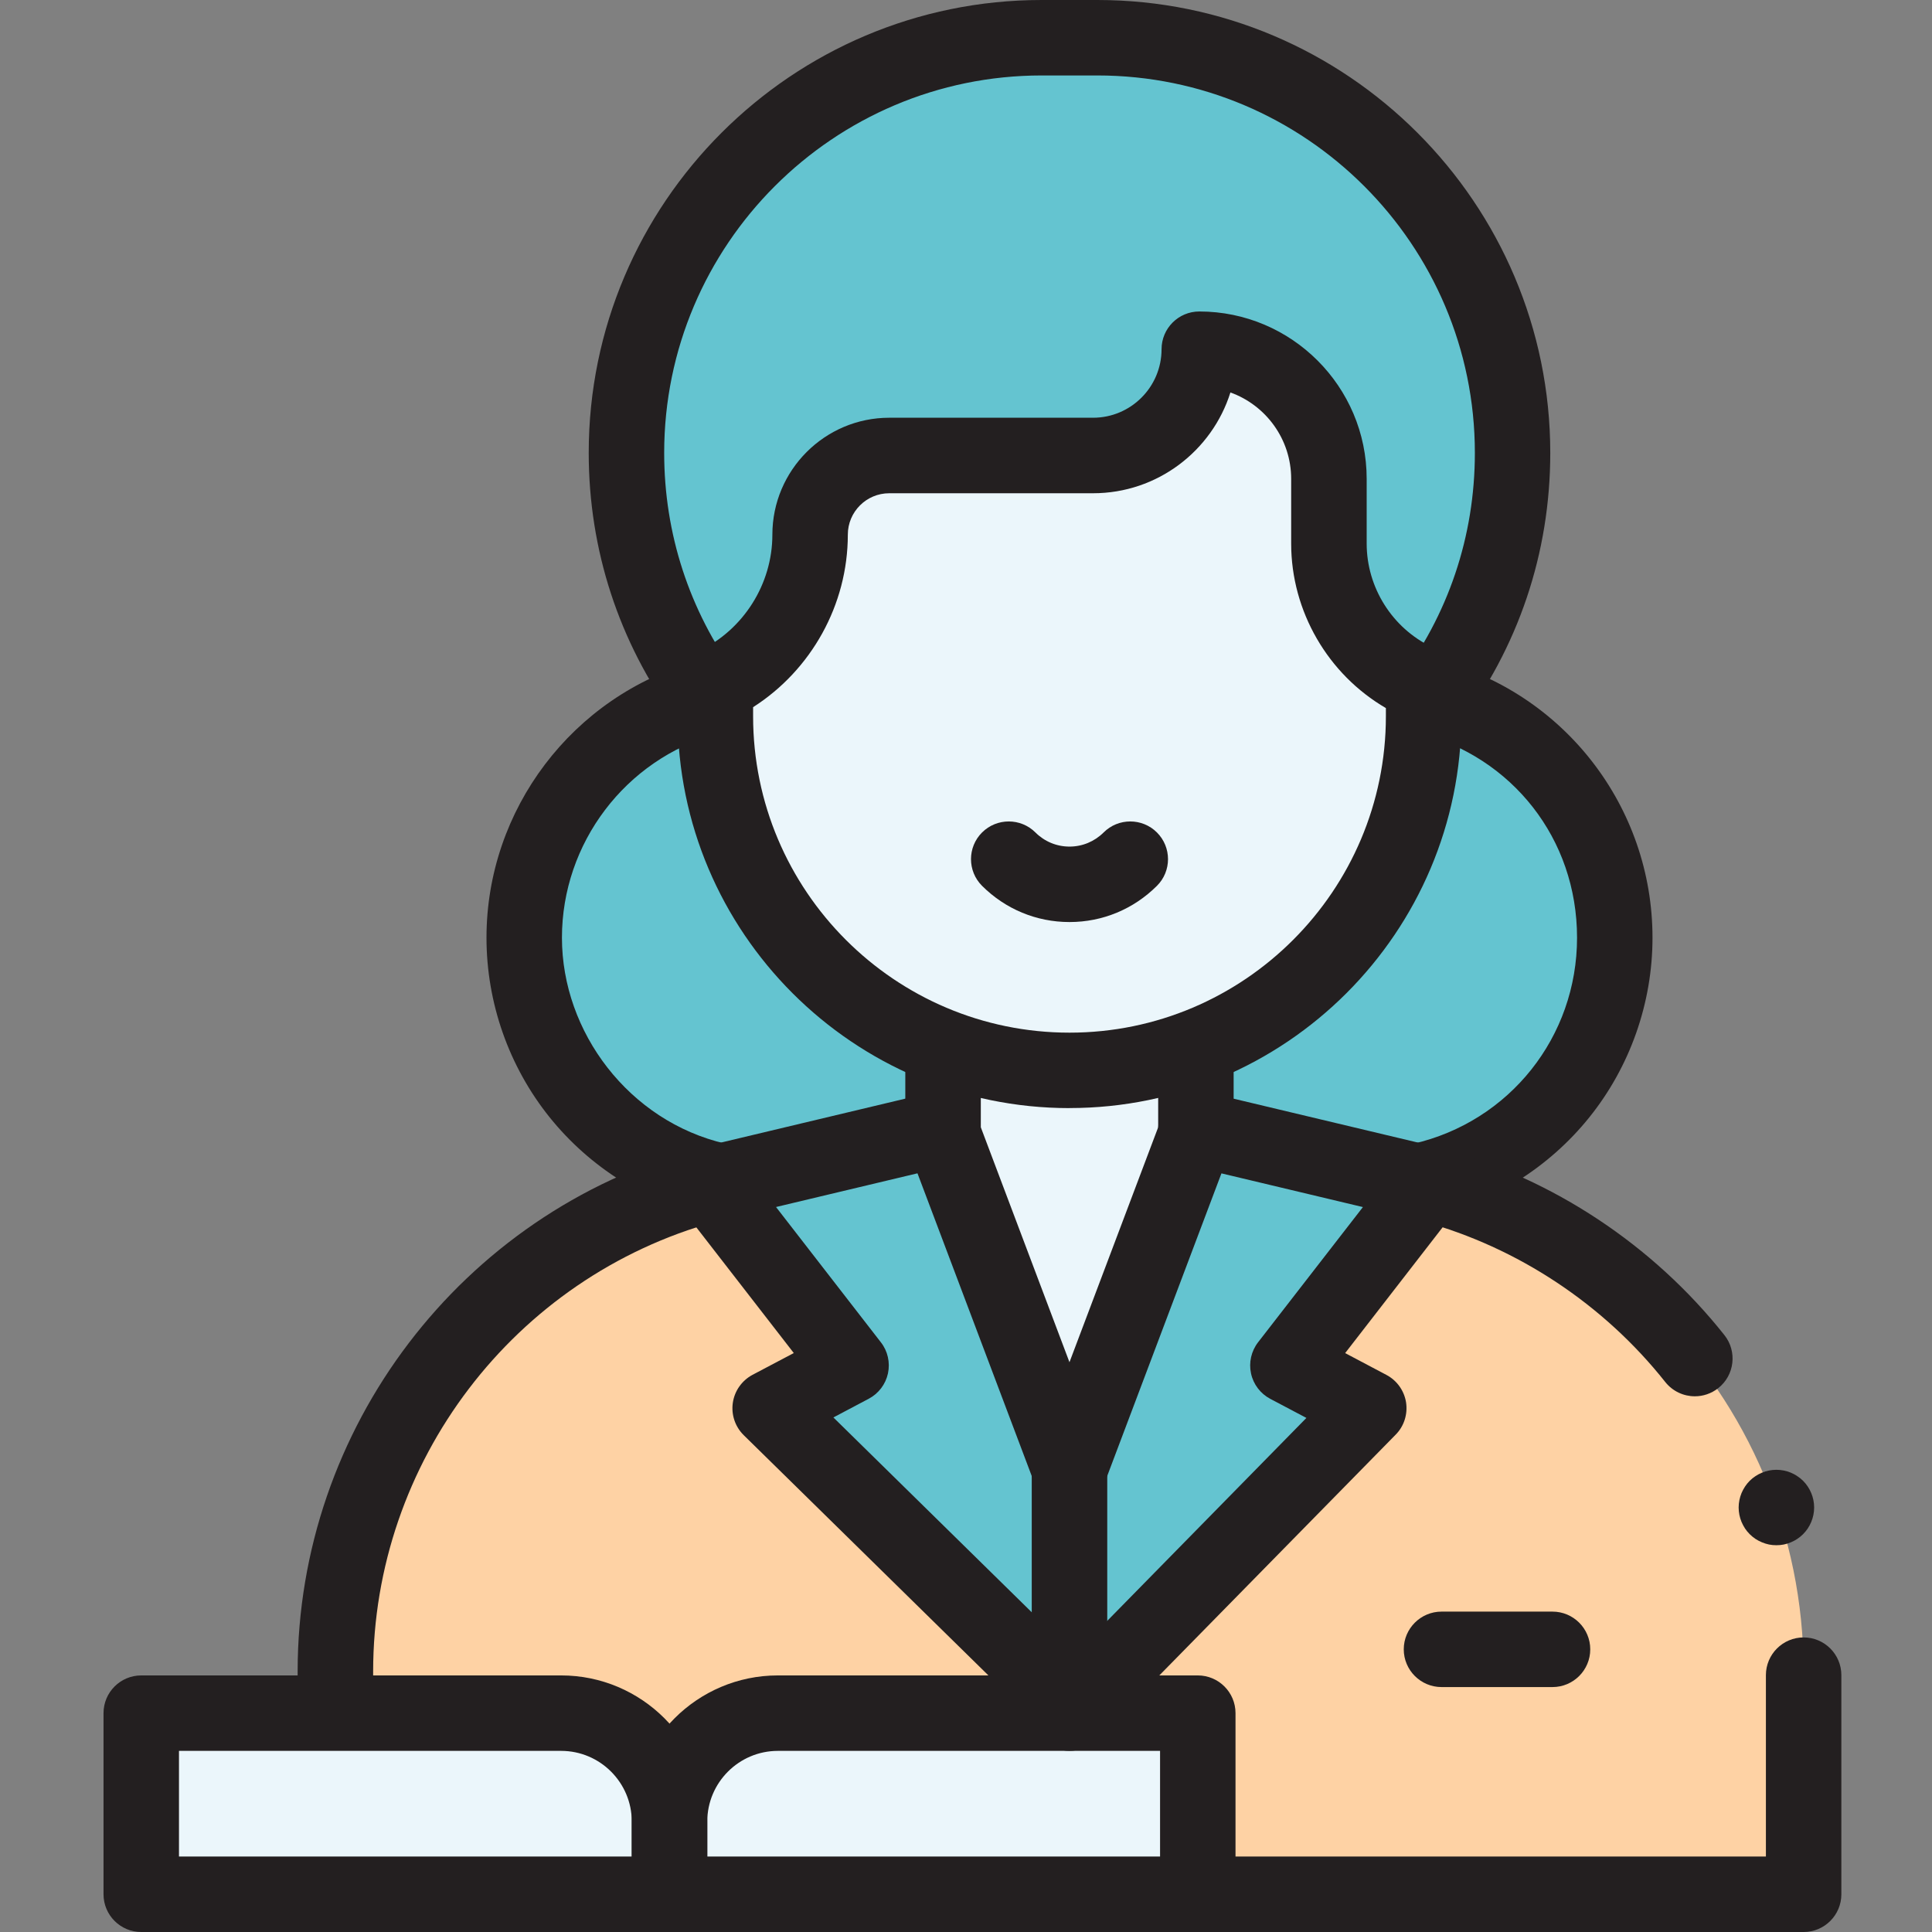
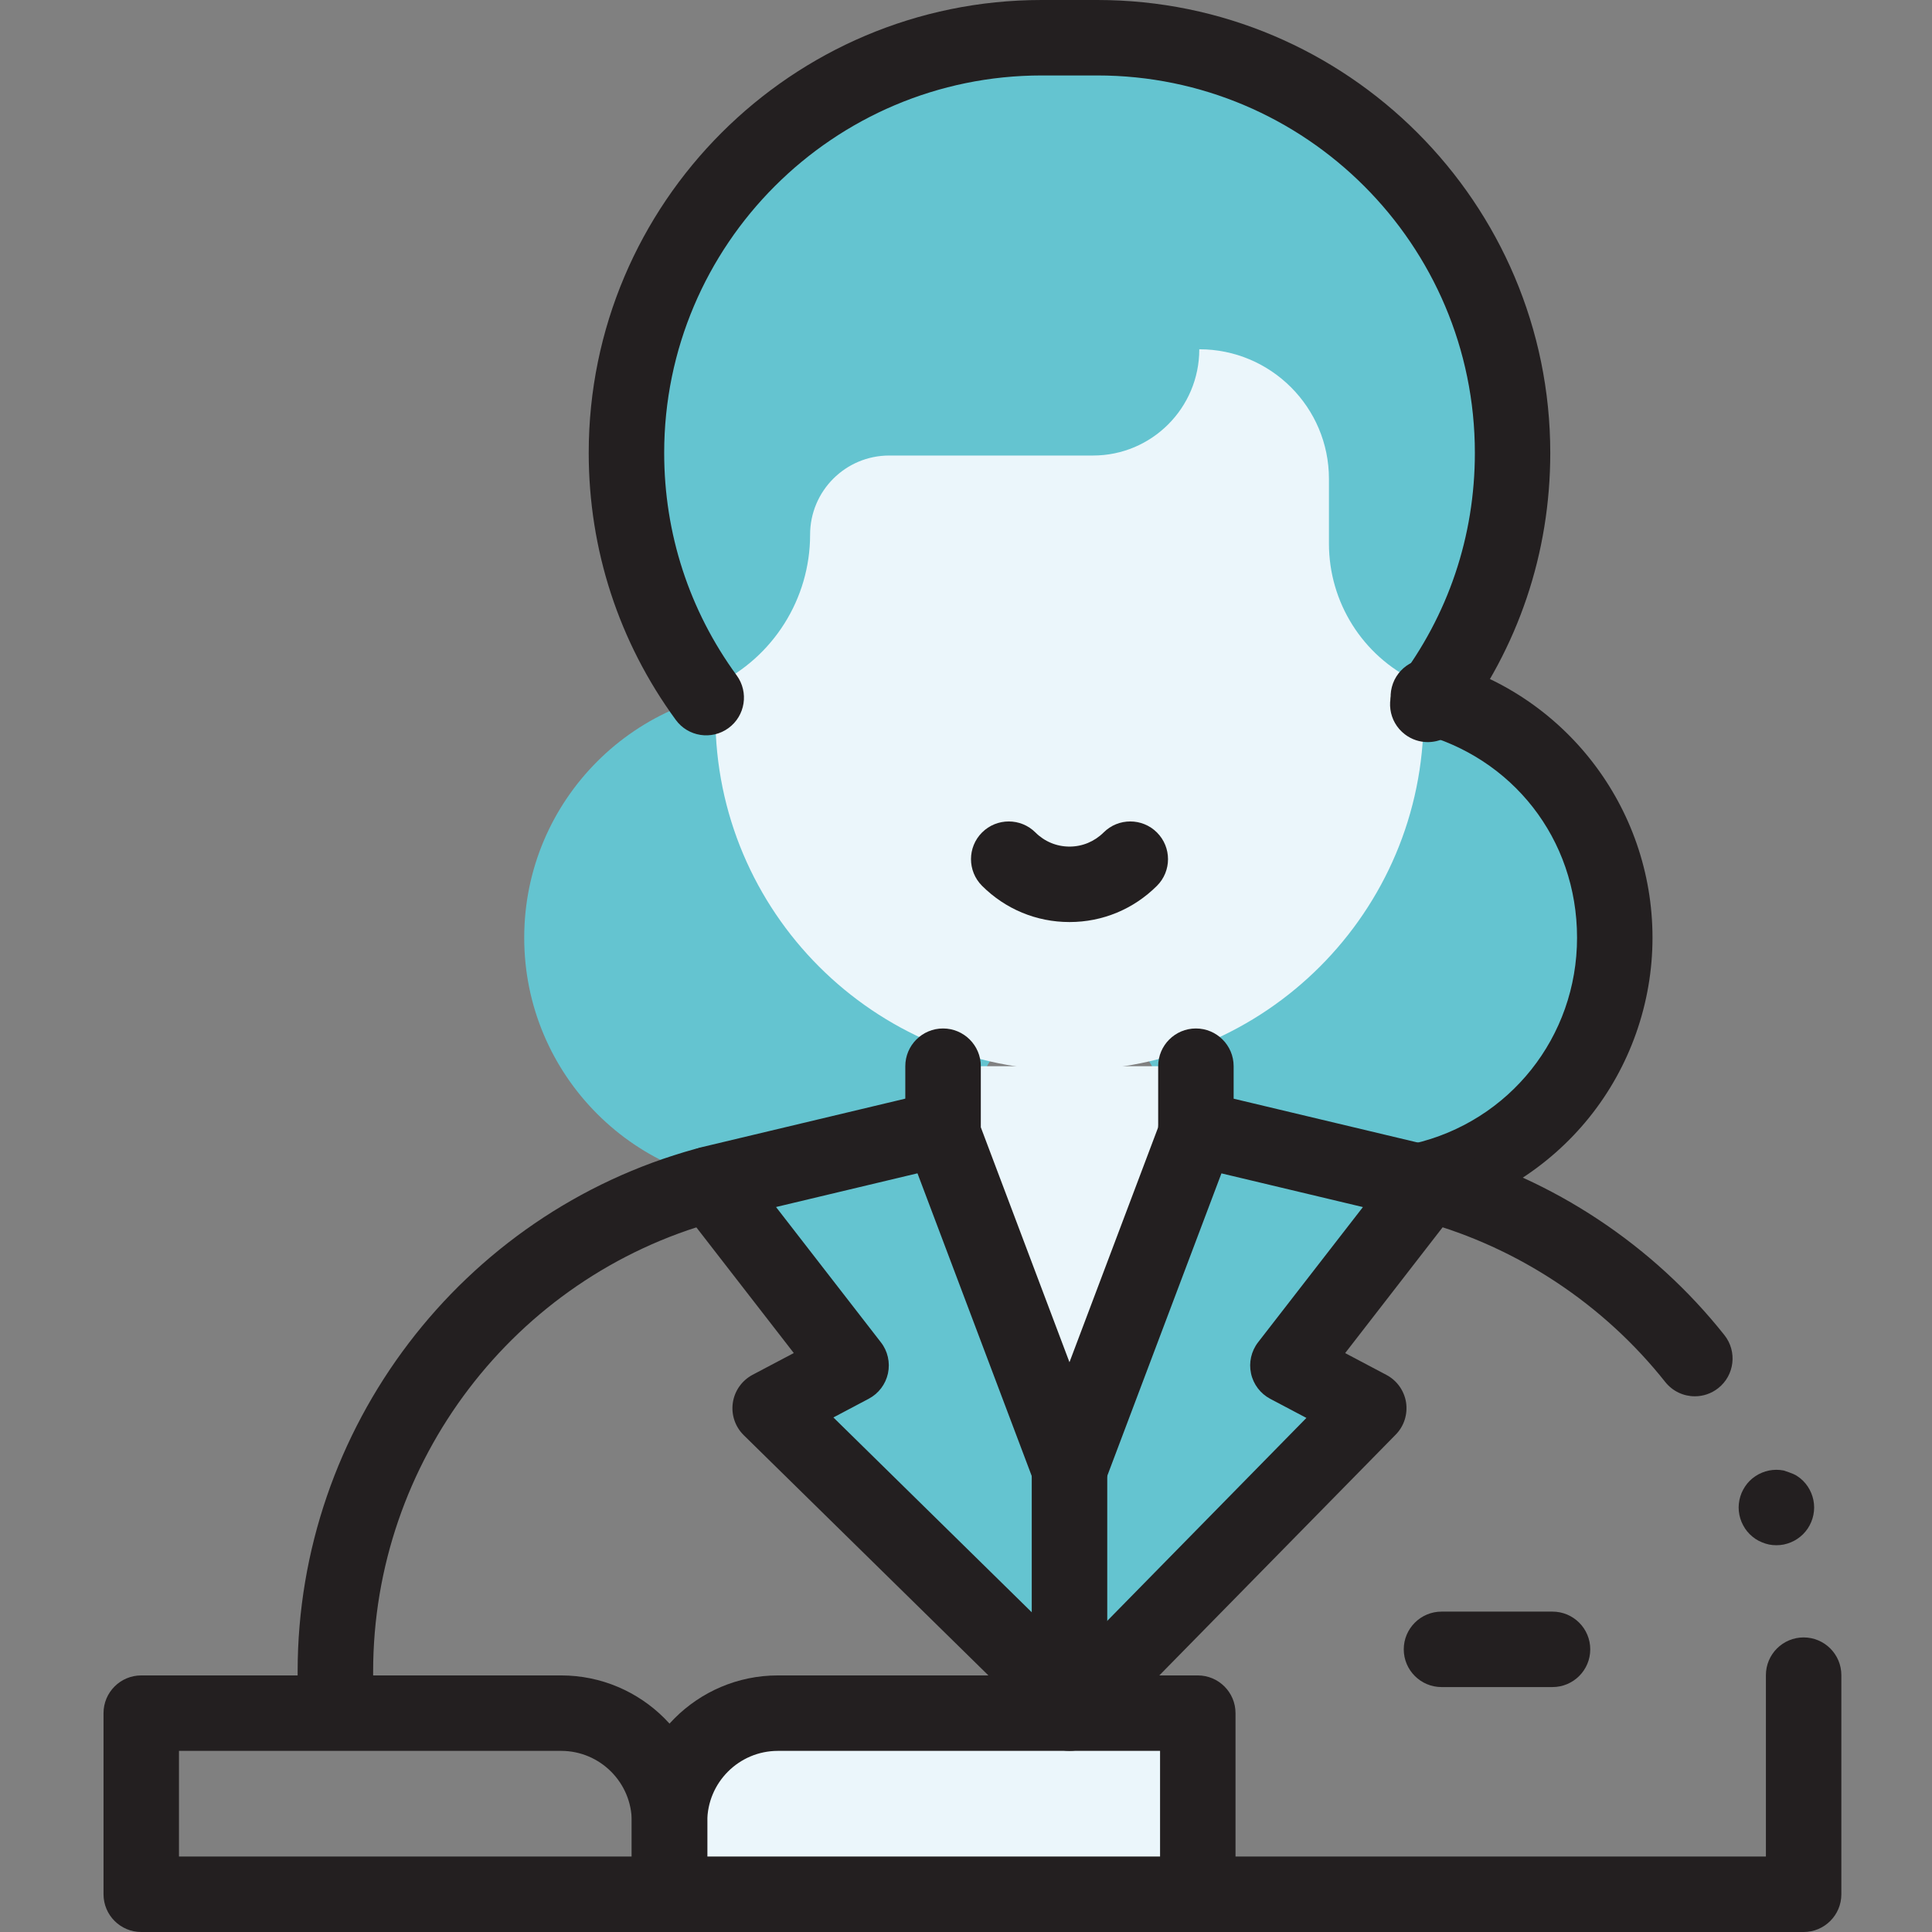
<svg xmlns="http://www.w3.org/2000/svg" width="36" height="36" viewBox="0 0 36 36" fill="none">
  <rect x="0" y="0" width="36" height="36" fill="#808080" stroke="none" />
  <path d="M14.411 22.116C16.976 22.116 19.055 20.037 19.055 17.473C19.055 14.908 16.976 12.829 14.411 12.829C11.847 12.829 9.768 14.908 9.768 17.473C9.768 20.037 11.847 22.116 14.411 22.116Z" fill="#64C4D0" />
  <path d="M25.446 22.116C28.011 22.116 30.089 20.037 30.089 17.473C30.089 14.908 28.011 12.829 25.446 12.829C22.881 12.829 20.802 14.908 20.802 17.473C20.802 20.037 22.881 22.116 25.446 22.116Z" fill="#64C4D0" />
-   <path d="M24.211 21.748H15.646C10.456 21.748 6.249 25.956 6.249 31.146V35.297H33.608V31.146C33.608 25.956 29.4 21.748 24.211 21.748Z" fill="#FED2A4" />
  <path d="M17.572 19.867V21.125L19.929 27.375L22.285 21.125V19.867H17.572Z" fill="#EBF6FB" />
  <path d="M19.929 27.375V31.718L14.351 26.241L15.86 25.443L12.996 21.748L17.572 21.028L19.929 27.375Z" fill="#64C4D0" />
  <path d="M20.448 0.703H19.41C15.137 0.703 11.673 4.167 11.673 8.44C11.673 12.713 15.137 16.176 19.41 16.176H20.448C24.721 16.176 28.185 12.713 28.185 8.44C28.185 4.167 24.721 0.703 20.448 0.703Z" fill="#64C4D0" />
  <path d="M13.33 12.764C14.408 12.248 15.095 11.158 15.095 9.963C15.095 9.148 15.755 8.488 16.57 8.488H20.367C21.461 8.488 22.347 7.602 22.347 6.508C23.681 6.508 24.763 7.59 24.763 8.923V10.129C24.763 11.223 25.39 12.22 26.377 12.692L26.527 12.764V13.346C26.527 16.99 23.573 19.945 19.929 19.945C16.284 19.945 13.33 16.99 13.33 13.346V12.764Z" fill="#EBF6FB" />
  <path d="M19.929 31.718L25.506 26.241L23.997 25.443L26.861 21.748L22.284 21.028L19.929 27.375V31.718Z" fill="#64C4D0" />
  <path d="M22.319 31.922H14.495C13.38 31.922 12.475 32.826 12.475 33.941V35.297H22.319V31.922Z" fill="#EBF6FB" />
-   <path d="M2.632 31.922H10.456C11.571 31.922 12.475 32.826 12.475 33.941V35.297H2.632V31.922Z" fill="#EBF6FB" />
  <path d="M26.487 22.702C26.167 22.702 25.877 22.481 25.802 22.155C25.716 21.777 25.952 21.4 26.331 21.313C28.129 20.9 29.386 19.321 29.386 17.473C29.386 15.624 28.174 14.11 26.439 13.659C26.063 13.561 25.838 13.177 25.935 12.802C26.033 12.426 26.416 12.201 26.792 12.298C29.147 12.909 30.792 15.037 30.792 17.473C30.792 18.69 30.372 19.881 29.609 20.827C28.858 21.758 27.805 22.417 26.645 22.684C26.592 22.695 26.539 22.701 26.487 22.701V22.702Z" fill="#231F20" />
  <path d="M31.581 26.018C31.373 26.018 31.168 25.926 31.029 25.751C29.884 24.306 28.28 23.243 26.513 22.759C26.138 22.657 25.918 22.27 26.02 21.895C26.123 21.521 26.51 21.3 26.885 21.403C28.938 21.966 30.802 23.2 32.132 24.878C32.373 25.182 32.322 25.625 32.017 25.866C31.888 25.968 31.734 26.018 31.581 26.018H31.581Z" fill="#231F20" />
  <path d="M33.608 36H22.319C21.931 36 21.616 35.685 21.616 35.297C21.616 34.909 21.931 34.594 22.319 34.594H32.905V31.214C32.905 30.826 33.22 30.511 33.608 30.511C33.996 30.511 34.311 30.826 34.311 31.214V35.297C34.311 35.685 33.996 36 33.608 36Z" fill="#231F20" />
  <path d="M6.249 32.484C5.861 32.484 5.546 32.169 5.546 31.78V31.146C5.546 26.613 8.595 22.608 12.961 21.407C13.335 21.304 13.722 21.523 13.825 21.898C13.929 22.273 13.709 22.66 13.334 22.763C9.577 23.797 6.953 27.245 6.953 31.146V31.781C6.953 32.169 6.638 32.484 6.25 32.484L6.249 32.484Z" fill="#231F20" />
  <path d="M26.604 13.828C26.456 13.828 26.306 13.781 26.179 13.684C25.87 13.449 25.81 13.008 26.046 12.698C26.985 11.466 27.482 9.994 27.482 8.439C27.482 4.56 24.327 1.406 20.448 1.406H19.41C15.531 1.406 12.376 4.56 12.376 8.439C12.376 9.941 12.843 11.375 13.727 12.585C13.956 12.898 13.888 13.338 13.574 13.567C13.261 13.795 12.821 13.728 12.592 13.414C11.531 11.962 10.97 10.242 10.97 8.439C10.969 3.786 14.756 0 19.409 0H20.448C25.101 0 28.887 3.786 28.887 8.44C28.887 10.304 28.291 12.072 27.164 13.551C27.025 13.733 26.816 13.828 26.604 13.828Z" fill="#231F20" />
  <path d="M19.929 17.181C19.313 17.181 18.735 16.941 18.299 16.506C18.024 16.231 18.025 15.786 18.299 15.512C18.574 15.238 19.019 15.238 19.294 15.512C19.463 15.681 19.689 15.775 19.929 15.775C20.168 15.775 20.394 15.681 20.564 15.512C20.838 15.238 21.284 15.238 21.558 15.512C21.833 15.787 21.833 16.232 21.558 16.506C21.122 16.941 20.544 17.181 19.929 17.181Z" fill="#231F20" />
-   <path d="M19.929 20.648C15.902 20.648 12.627 17.372 12.627 13.346H12.629C12.627 13.309 12.627 13.278 12.627 13.255V12.764C12.627 12.493 12.782 12.246 13.026 12.13C13.856 11.732 14.392 10.882 14.392 9.963C14.392 8.762 15.369 7.784 16.57 7.784H20.367C21.071 7.784 21.644 7.212 21.644 6.507C21.644 6.119 21.959 5.804 22.347 5.804C24.067 5.804 25.466 7.204 25.466 8.923V10.129C25.466 10.947 25.942 11.704 26.681 12.057L26.831 12.129C27.075 12.246 27.231 12.492 27.231 12.763V13.345C27.231 17.371 23.955 20.647 19.929 20.647V20.648ZM14.033 13.342V13.346C14.033 16.597 16.677 19.242 19.929 19.242C23.18 19.242 25.824 16.597 25.824 13.346V13.194C24.744 12.565 24.059 11.391 24.059 10.129V8.923C24.059 8.183 23.587 7.55 22.927 7.313C22.585 8.4 21.567 9.191 20.367 9.191H16.57C16.144 9.191 15.798 9.537 15.798 9.963C15.798 11.268 15.118 12.484 14.033 13.177C14.033 13.263 14.033 13.332 14.033 13.343V13.342Z" fill="#231F20" />
  <path d="M19.929 32.421C19.751 32.421 19.573 32.354 19.436 32.219L13.858 26.742C13.698 26.584 13.623 26.361 13.655 26.139C13.688 25.916 13.824 25.724 14.022 25.618L14.791 25.212L12.681 22.49C12.535 22.301 12.494 22.051 12.574 21.826C12.653 21.601 12.842 21.43 13.074 21.376L17.409 20.343C17.786 20.253 18.166 20.487 18.255 20.864C18.345 21.242 18.112 21.622 17.734 21.711L14.46 22.491L16.414 25.012C16.542 25.175 16.589 25.388 16.546 25.591C16.502 25.794 16.371 25.967 16.187 26.064L15.529 26.412L20.42 31.216C20.697 31.488 20.701 31.933 20.429 32.21C20.291 32.35 20.109 32.42 19.927 32.42L19.929 32.421Z" fill="#231F20" />
  <path d="M19.928 32.625C19.751 32.625 19.573 32.558 19.436 32.424C19.159 32.152 19.155 31.707 19.427 31.43L24.343 26.421L23.669 26.065C23.486 25.968 23.354 25.795 23.311 25.592C23.267 25.389 23.315 25.177 23.442 25.012L25.396 22.492L22.122 21.712C21.744 21.622 21.511 21.243 21.601 20.865C21.691 20.488 22.07 20.254 22.447 20.344L26.782 21.376C27.014 21.432 27.202 21.601 27.282 21.826C27.361 22.052 27.32 22.302 27.174 22.491L25.065 25.213L25.833 25.619C26.03 25.723 26.165 25.913 26.2 26.132C26.233 26.352 26.163 26.575 26.006 26.733L20.429 32.414C20.291 32.555 20.109 32.625 19.927 32.625H19.928Z" fill="#231F20" />
  <path d="M19.929 32.421C19.54 32.421 19.225 32.106 19.225 31.718V27.375C19.225 26.987 19.54 26.672 19.929 26.672C20.317 26.672 20.632 26.987 20.632 27.375V31.718C20.632 32.106 20.317 32.421 19.929 32.421Z" fill="#231F20" />
  <path d="M22.319 36H12.475C12.087 36 11.772 35.685 11.772 35.297V33.941C11.772 32.44 12.994 31.219 14.495 31.219H22.319C22.707 31.219 23.022 31.534 23.022 31.922V35.297C23.022 35.483 22.948 35.663 22.816 35.794C22.684 35.926 22.506 36 22.319 36ZM13.179 34.594H21.616V32.625H14.495C13.769 32.625 13.179 33.216 13.179 33.941V34.594Z" fill="#231F20" />
  <path d="M12.475 36H2.632C2.244 36 1.929 35.685 1.929 35.297V31.922C1.929 31.534 2.244 31.219 2.632 31.219H10.456C11.957 31.219 13.179 32.44 13.179 33.941V35.297C13.179 35.685 12.864 36 12.475 36ZM3.335 34.594H11.772V33.941C11.772 33.216 11.182 32.625 10.456 32.625H3.335V34.594Z" fill="#231F20" />
  <path d="M19.929 28.078C19.636 28.078 19.374 27.896 19.27 27.623L16.914 21.381C16.884 21.302 16.869 21.218 16.869 21.133V19.867C16.869 19.479 17.184 19.164 17.572 19.164C17.96 19.164 18.276 19.479 18.276 19.867V21.005L19.928 25.383L21.581 21.005V19.867C21.581 19.479 21.896 19.164 22.284 19.164C22.672 19.164 22.987 19.479 22.987 19.867V21.133C22.987 21.218 22.972 21.302 22.942 21.381L20.586 27.623C20.483 27.896 20.22 28.078 19.928 28.078H19.929Z" fill="#231F20" />
  <path d="M28.928 31.436H26.861C26.473 31.436 26.157 31.121 26.157 30.733C26.157 30.345 26.473 30.03 26.861 30.03H28.928C29.317 30.03 29.632 30.345 29.632 30.733C29.632 31.121 29.317 31.436 28.928 31.436Z" fill="#231F20" />
-   <path d="M13.357 22.698C13.304 22.698 13.251 22.693 13.197 22.68C12.041 22.411 10.991 21.751 10.243 20.821C9.483 19.876 9.065 18.687 9.065 17.473C9.065 15.083 10.671 12.966 12.97 12.323C13.343 12.218 13.731 12.437 13.836 12.811C13.941 13.185 13.722 13.573 13.348 13.677C11.654 14.15 10.471 15.711 10.471 17.473C10.471 19.234 11.723 20.894 13.515 21.31C13.894 21.398 14.129 21.776 14.041 22.154C13.966 22.479 13.676 22.698 13.357 22.698Z" fill="#231F20" />
-   <path d="M33.1 28.793C33.054 28.793 33.008 28.789 32.963 28.78C32.918 28.77 32.874 28.757 32.832 28.739C32.789 28.722 32.749 28.7 32.71 28.675C32.672 28.649 32.636 28.62 32.603 28.587C32.571 28.555 32.541 28.519 32.516 28.481C32.491 28.442 32.469 28.401 32.451 28.359C32.434 28.317 32.42 28.273 32.411 28.228C32.402 28.182 32.397 28.136 32.397 28.09C32.397 28.044 32.402 27.998 32.411 27.953C32.42 27.908 32.434 27.863 32.451 27.821C32.469 27.779 32.491 27.738 32.516 27.7C32.541 27.661 32.571 27.625 32.603 27.593C32.636 27.56 32.672 27.531 32.71 27.506C32.749 27.48 32.789 27.459 32.832 27.441C32.874 27.423 32.918 27.41 32.963 27.401C33.054 27.383 33.147 27.383 33.238 27.401C33.283 27.41 33.327 27.423 33.37 27.441C33.412 27.459 33.453 27.48 33.49 27.506C33.529 27.531 33.565 27.56 33.598 27.593C33.729 27.724 33.804 27.905 33.804 28.09C33.804 28.136 33.799 28.182 33.79 28.228C33.781 28.273 33.767 28.317 33.75 28.359C33.732 28.401 33.711 28.442 33.685 28.481C33.659 28.519 33.63 28.555 33.598 28.587C33.565 28.62 33.529 28.649 33.49 28.675C33.453 28.7 33.412 28.722 33.37 28.739C33.327 28.757 33.283 28.77 33.238 28.78C33.192 28.789 33.147 28.793 33.1 28.793Z" fill="#231F20" />
+   <path d="M33.1 28.793C33.054 28.793 33.008 28.789 32.963 28.78C32.918 28.77 32.874 28.757 32.832 28.739C32.789 28.722 32.749 28.7 32.71 28.675C32.672 28.649 32.636 28.62 32.603 28.587C32.571 28.555 32.541 28.519 32.516 28.481C32.491 28.442 32.469 28.401 32.451 28.359C32.434 28.317 32.42 28.273 32.411 28.228C32.402 28.182 32.397 28.136 32.397 28.09C32.397 28.044 32.402 27.998 32.411 27.953C32.42 27.908 32.434 27.863 32.451 27.821C32.469 27.779 32.491 27.738 32.516 27.7C32.541 27.661 32.571 27.625 32.603 27.593C32.636 27.56 32.672 27.531 32.71 27.506C32.749 27.48 32.789 27.459 32.832 27.441C32.874 27.423 32.918 27.41 32.963 27.401C33.054 27.383 33.147 27.383 33.238 27.401C33.412 27.459 33.453 27.48 33.49 27.506C33.529 27.531 33.565 27.56 33.598 27.593C33.729 27.724 33.804 27.905 33.804 28.09C33.804 28.136 33.799 28.182 33.79 28.228C33.781 28.273 33.767 28.317 33.75 28.359C33.732 28.401 33.711 28.442 33.685 28.481C33.659 28.519 33.63 28.555 33.598 28.587C33.565 28.62 33.529 28.649 33.49 28.675C33.453 28.7 33.412 28.722 33.37 28.739C33.327 28.757 33.283 28.77 33.238 28.78C33.192 28.789 33.147 28.793 33.1 28.793Z" fill="#231F20" />
</svg>